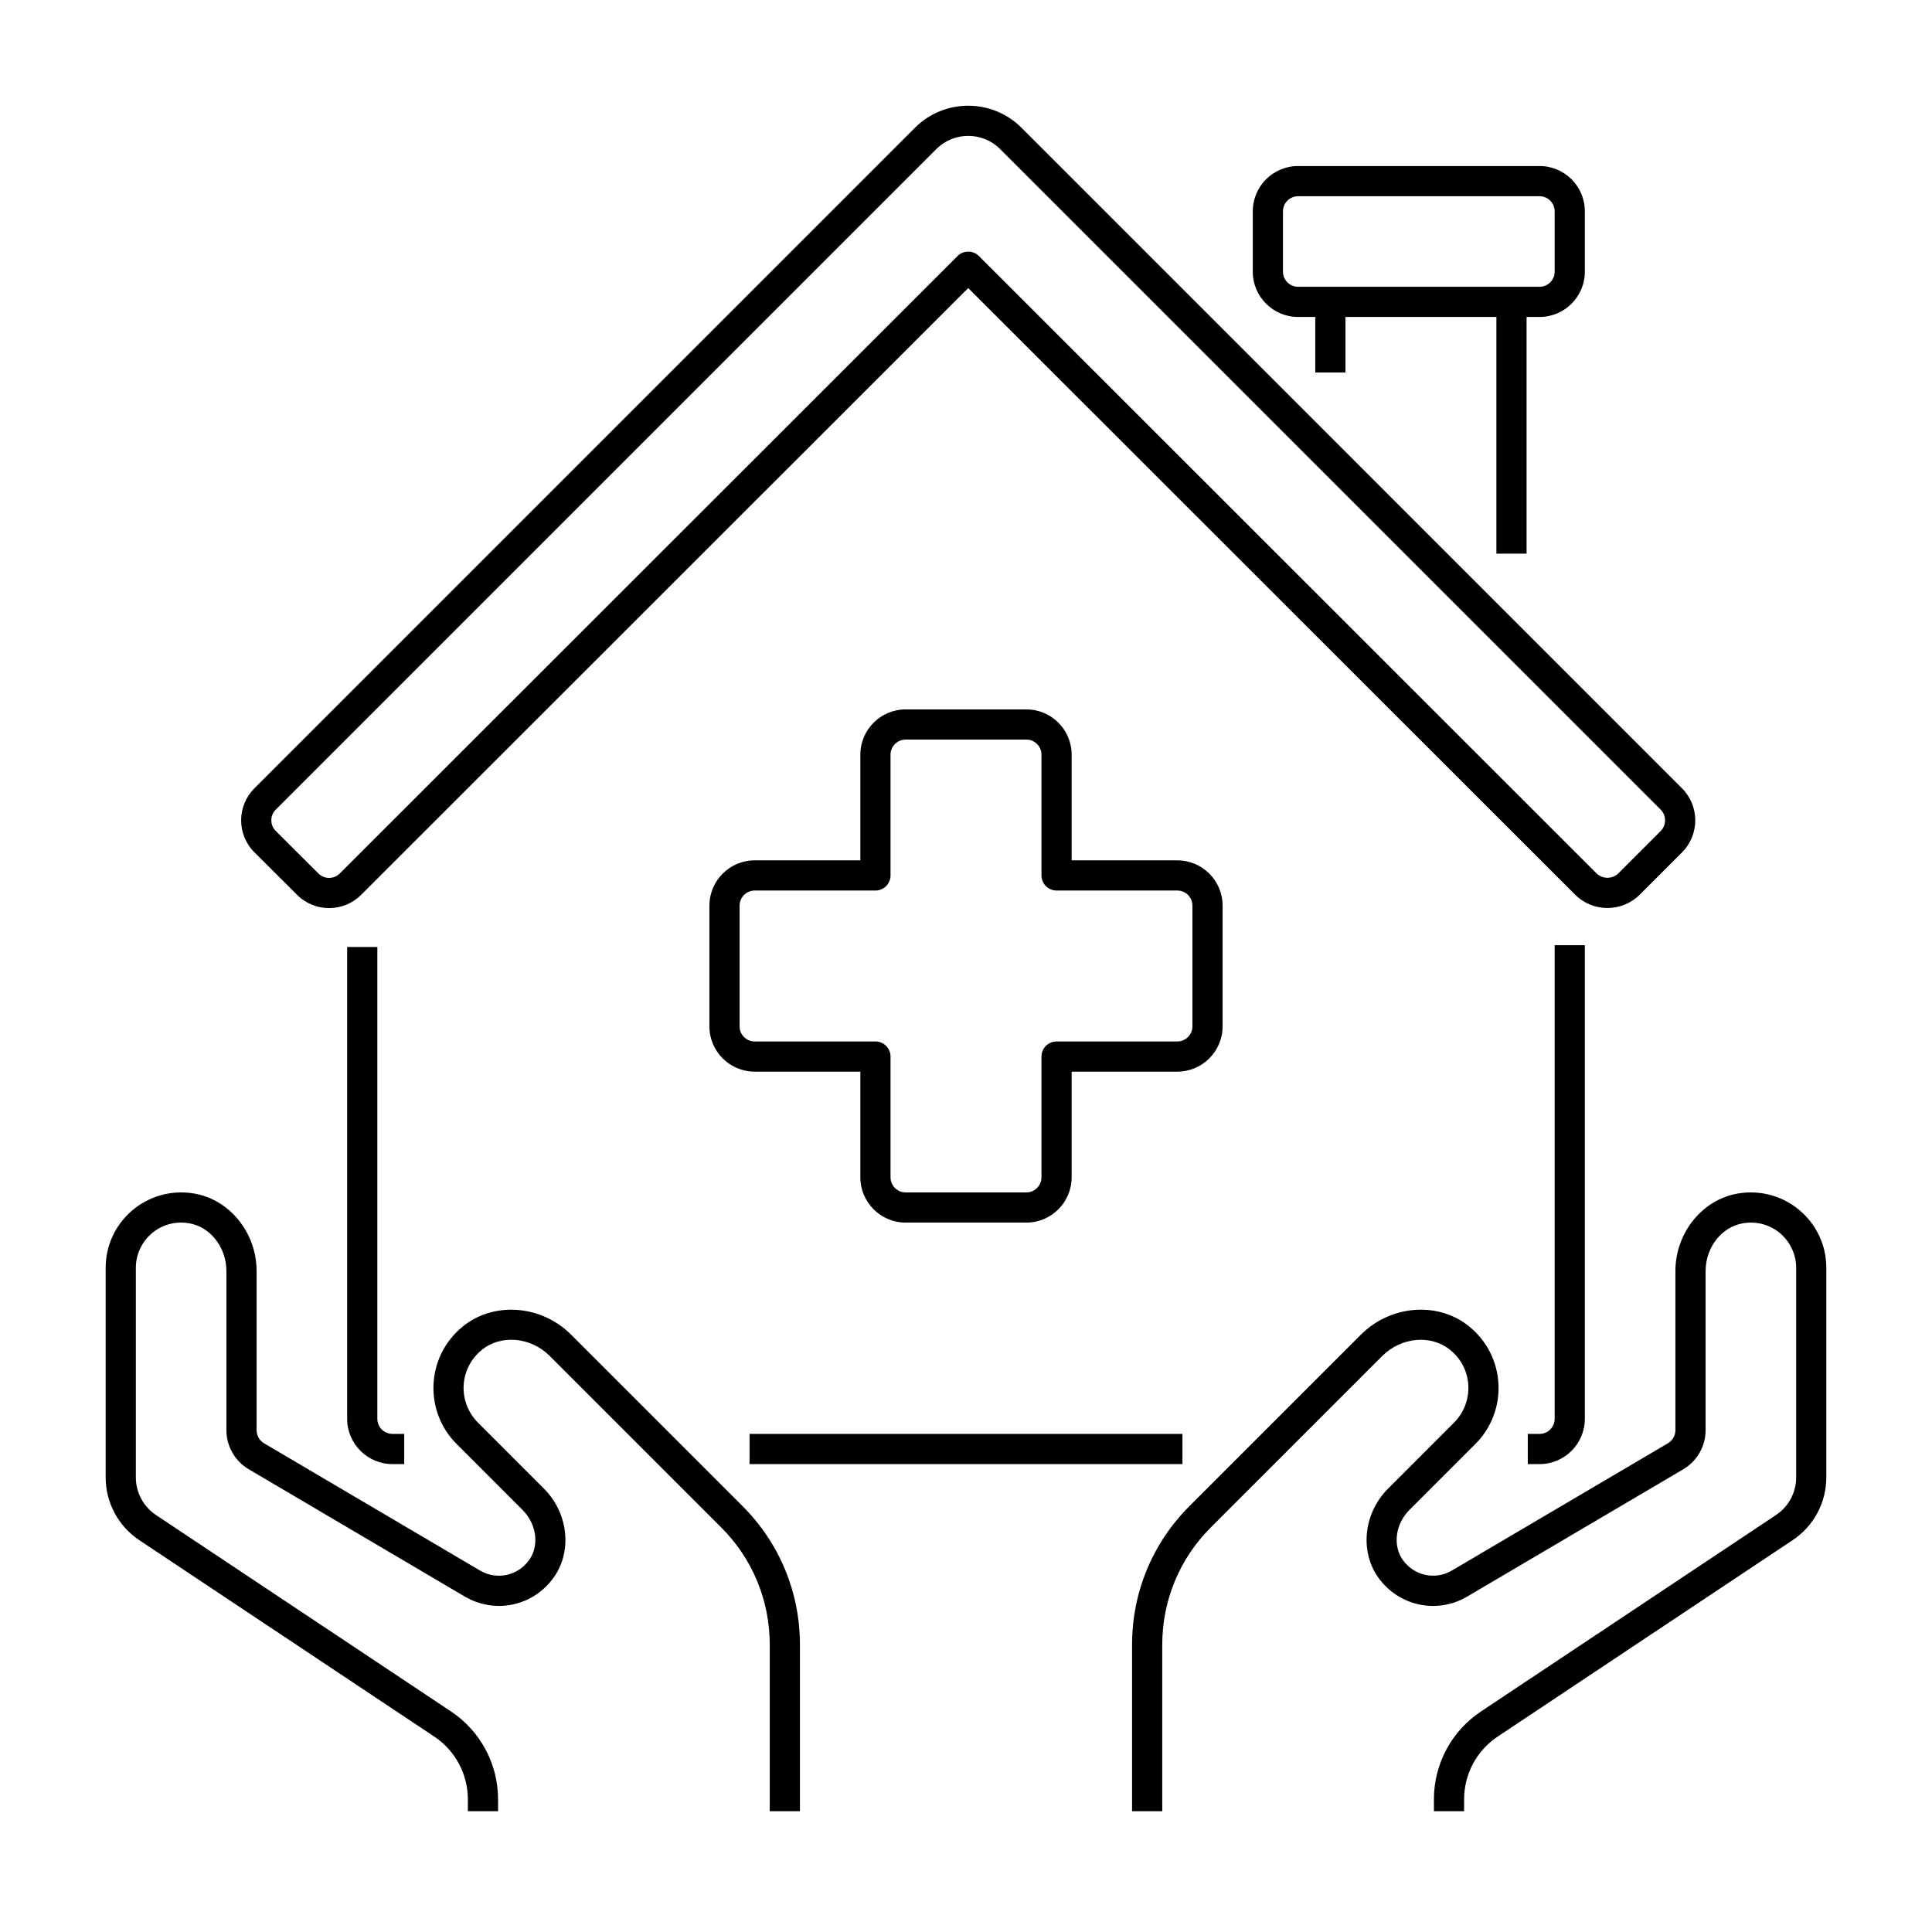
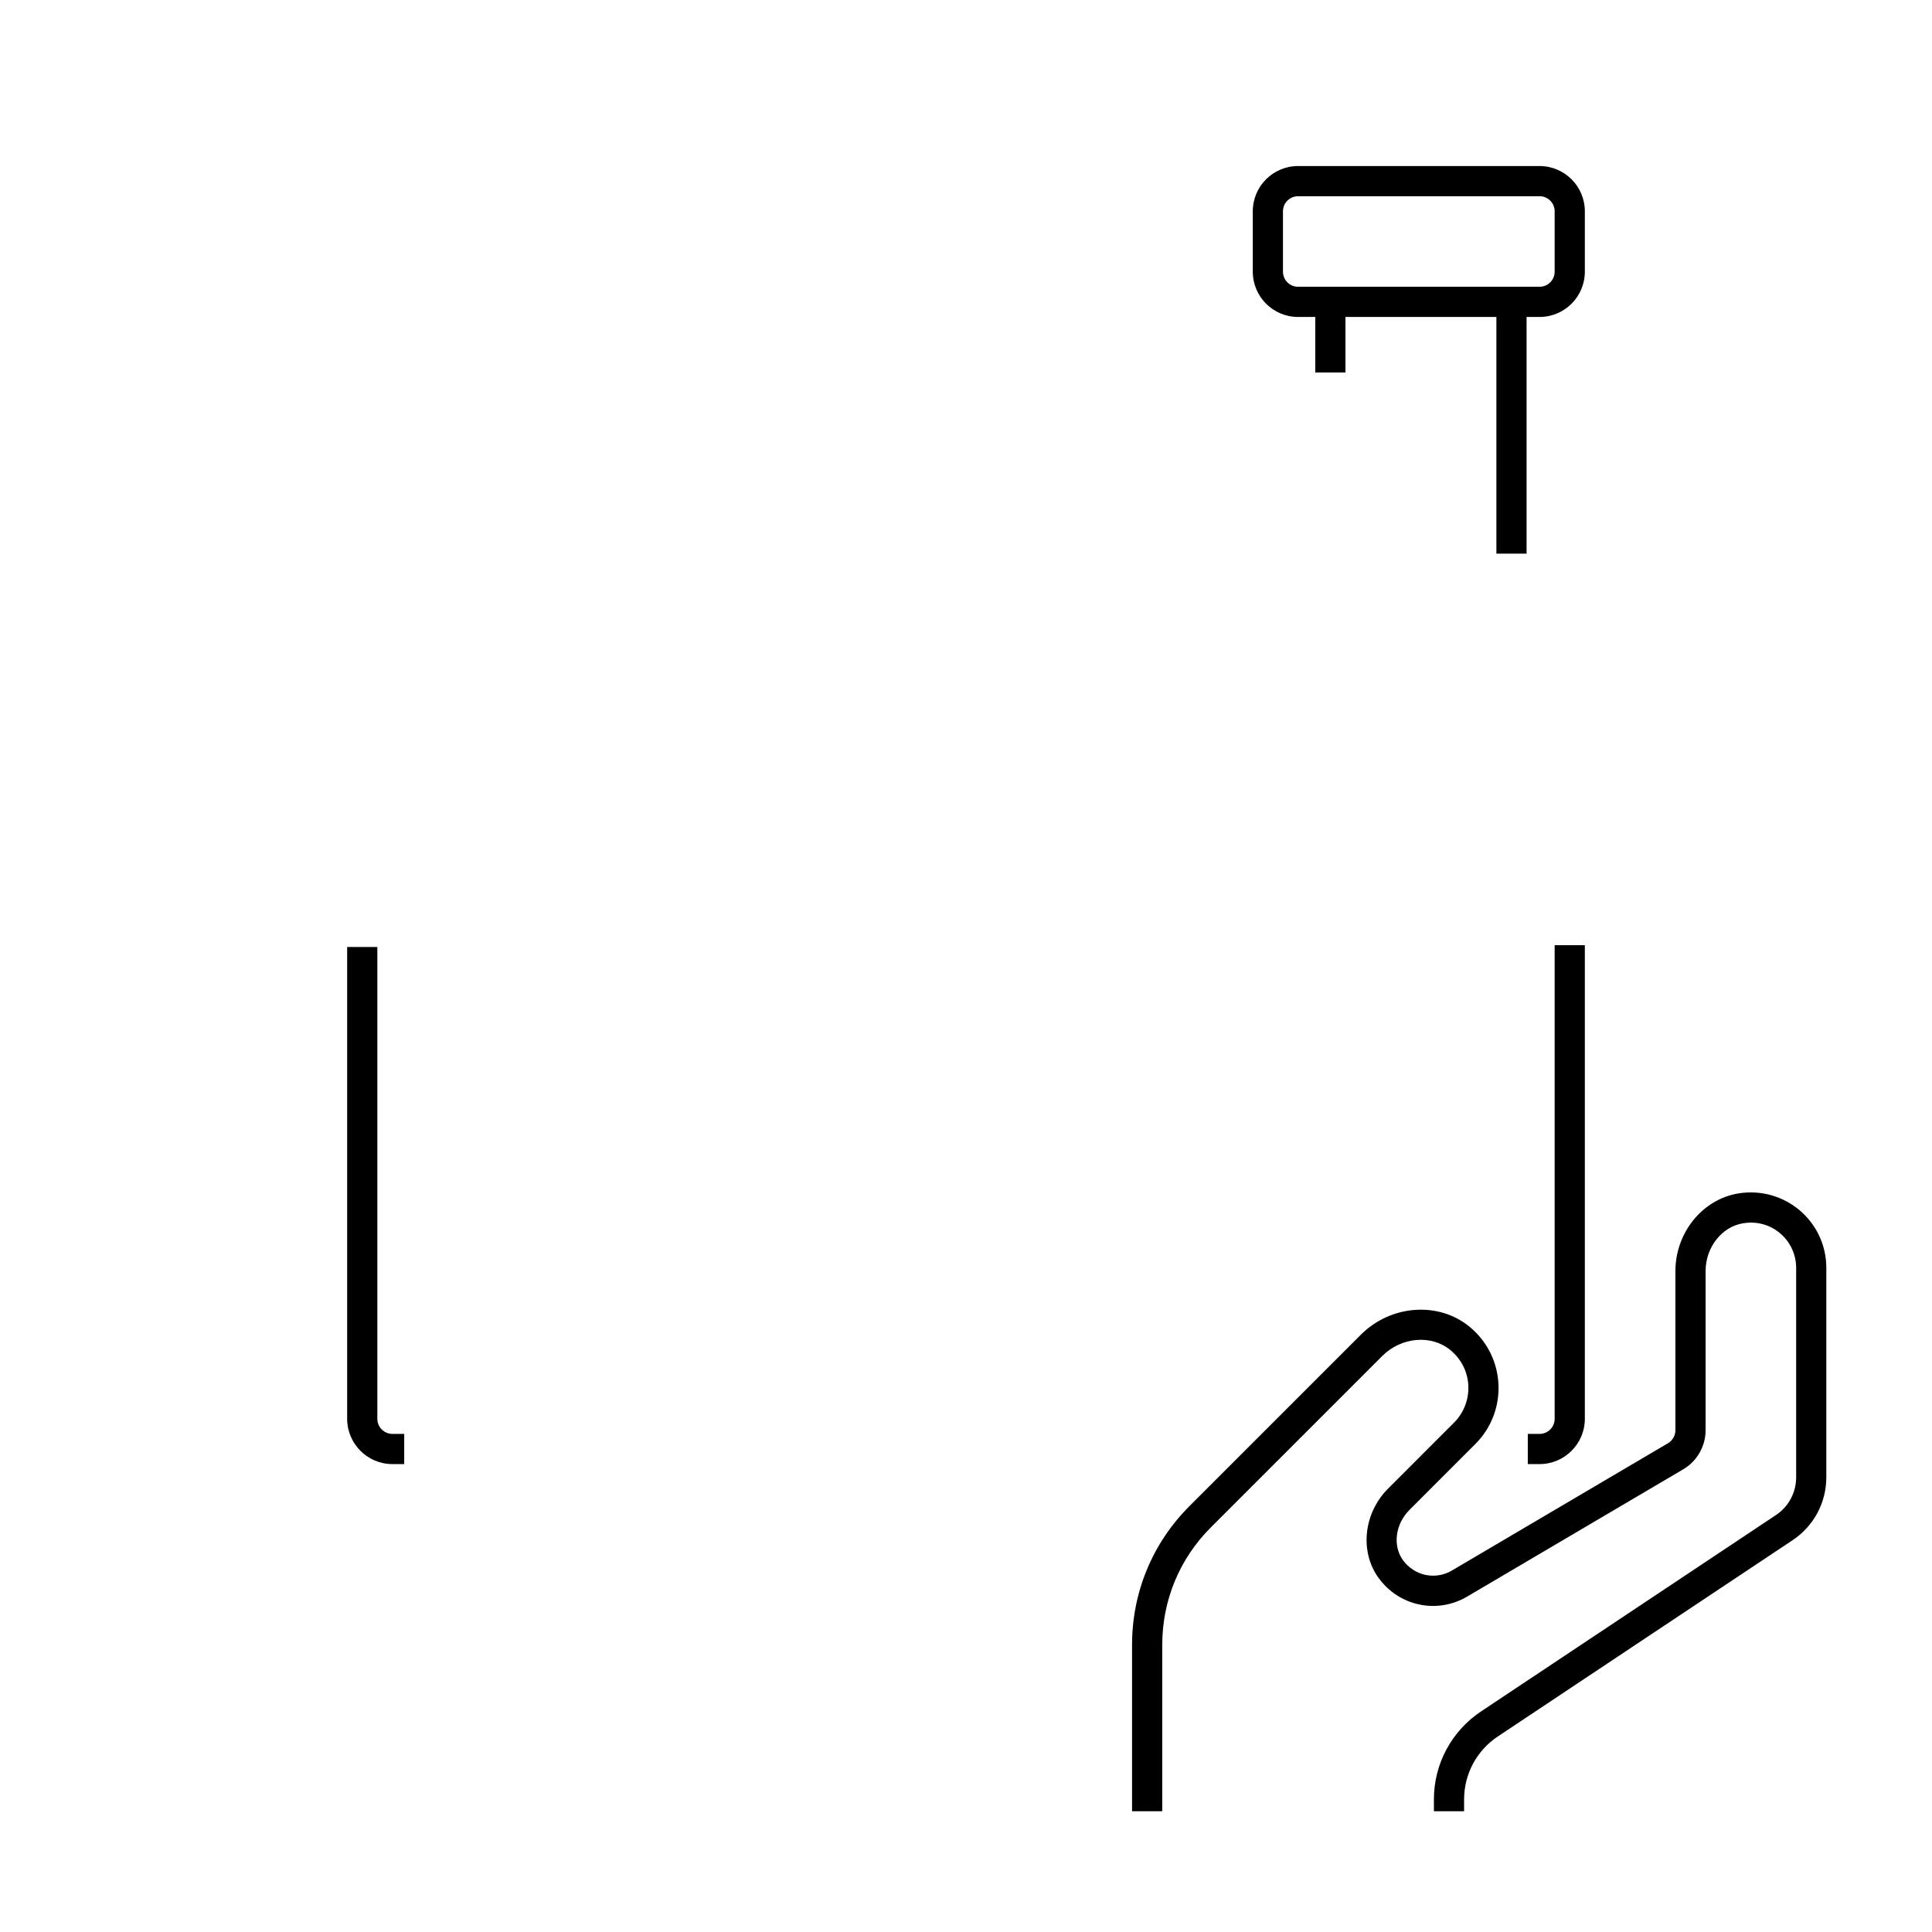
<svg xmlns="http://www.w3.org/2000/svg" x="0px" y="0px" viewBox="0 0 64 64" xml:space="preserve">
  <g id="Grids" display="none">
    <g id="Grid_3_" display="inline">
      <g>
        <path fill="#FF0000" d="M51.9,4.1v55.8H12.1V4.1H51.9 M52,4H12v56h40V4L52,4z" />
      </g>
      <g>
        <path fill="#4600F0" d="M59.9,12.1v39.8H4.1V12.1H59.9 M60,12H4v40h56V12L60,12z" />
      </g>
      <g>
        <path fill="#F0C800" d="M55.9,8.1v47.8H8.1V8.1H55.9 M56,8H8v48h48V8L56,8z" />
      </g>
      <g>
-         <path fill="#00F096" d="M32,6.1c14.281,0,25.9,11.619,25.9,25.9S46.281,57.9,32,57.9S6.1,46.281,6.1,32S17.719,6.1,32,6.1 M32,6    C17.641,6,6,17.641,6,32s11.641,26,26,26s26-11.641,26-26S46.359,6,32,6L32,6z" />
-       </g>
+         </g>
    </g>
  </g>
  <g id="Captions" />
  <g id="Icons">
-     <path d="M40.5,34v-4c0-0.827-0.673-1.5-1.5-1.5h-3.5V25c0-0.827-0.673-1.5-1.5-1.5h-4c-0.827,0-1.5,0.673-1.5,1.5v3.5H25  c-0.827,0-1.5,0.673-1.5,1.5v4c0,0.827,0.673,1.5,1.5,1.5h3.5V39c0,0.827,0.673,1.5,1.5,1.5h4c0.827,0,1.5-0.673,1.5-1.5v-3.5H39  C39.827,35.5,40.5,34.827,40.5,34z M39.5,34c0,0.276-0.225,0.5-0.5,0.5h-4c-0.276,0-0.5,0.224-0.5,0.5v4c0,0.276-0.225,0.5-0.5,0.5  h-4c-0.275,0-0.5-0.224-0.5-0.5v-4c0-0.276-0.224-0.5-0.5-0.5h-4c-0.275,0-0.5-0.224-0.5-0.5v-4c0-0.276,0.225-0.5,0.5-0.5h4  c0.276,0,0.5-0.224,0.5-0.5v-4c0-0.276,0.225-0.5,0.5-0.5h4c0.275,0,0.5,0.224,0.5,0.5v4c0,0.276,0.224,0.5,0.5,0.5h4  c0.275,0,0.5,0.224,0.5,0.5V34z" />
    <path d="M11.5,31.37V47c0,0.827,0.673,1.5,1.5,1.5h0.39v-1H13c-0.275,0-0.5-0.224-0.5-0.5V31.37H11.5z" />
-     <rect x="24.83" y="47.5" width="14.34" height="1" />
    <path d="M51.5,47c0,0.276-0.225,0.5-0.5,0.5h-0.39v1H51c0.827,0,1.5-0.673,1.5-1.5V31.31h-1V47z" />
    <path d="M43,10.5h0.57v1.84h1V10.5h5v7.84h1V10.5H51c0.827,0,1.5-0.673,1.5-1.5V7c0-0.827-0.673-1.5-1.5-1.5h-8  c-0.827,0-1.5,0.673-1.5,1.5v2C41.5,9.827,42.173,10.5,43,10.5z M42.5,7c0-0.276,0.225-0.5,0.5-0.5h8c0.275,0,0.5,0.224,0.5,0.5v2  c0,0.276-0.225,0.5-0.5,0.5h-8c-0.275,0-0.5-0.224-0.5-0.5V7z" />
-     <path d="M9.844,29.645c0.586,0.584,1.536,0.581,2.119-0.002l20.11-20.101L52.18,29.639c0.581,0.581,1.532,0.588,2.127,0.01  l1.41-1.41c0.587-0.586,0.587-1.54,0.002-2.125L33.837,4.231c-0.973-0.972-2.555-0.972-3.527,0L8.428,26.113  c-0.583,0.584-0.59,1.533,0.002,2.124L9.844,29.645z M9.135,26.82L31.017,4.938c0.582-0.582,1.531-0.582,2.113,0l21.882,21.882  c0.195,0.195,0.194,0.514-0.002,0.711l-1.405,1.405c-0.196,0.191-0.525,0.187-0.718-0.005l-20.46-20.45  c-0.195-0.195-0.512-0.195-0.707,0L11.256,28.935c-0.195,0.195-0.512,0.195-0.707,0.001l-1.413-1.408  C8.939,27.333,8.939,27.016,9.135,26.82z" />
    <path d="M57.584,39.534c-1.188,0.194-2.084,1.3-2.084,2.573v5.271c0,0.176-0.095,0.342-0.246,0.431l-7.157,4.216  c-0.553,0.327-1.253,0.174-1.628-0.351c-0.34-0.479-0.245-1.191,0.221-1.656l2.184-2.185c1.089-1.087,1.016-2.894-0.199-3.887  c-1.023-0.84-2.603-0.724-3.593,0.266l-5.677,5.677c-1.228,1.227-1.904,2.859-1.904,4.596V60h1v-5.515  c0-1.47,0.572-2.851,1.611-3.889l5.677-5.677c0.631-0.63,1.62-0.717,2.253-0.199c0.771,0.631,0.785,1.745,0.125,2.406l-2.184,2.185  c-0.807,0.806-0.947,2.071-0.328,2.943c0.678,0.951,1.944,1.226,2.95,0.633l7.157-4.216c0.455-0.269,0.738-0.764,0.738-1.292  v-5.271c0-0.789,0.535-1.471,1.244-1.586C58.706,40.364,59.5,41.105,59.5,42v6.939c0,0.503-0.25,0.97-0.669,1.249l-9.771,6.506  c-0.977,0.651-1.56,1.74-1.56,2.913V60h1v-0.394c0-0.838,0.417-1.616,1.114-2.081l9.771-6.506c0.697-0.464,1.114-1.242,1.114-2.081  V42C60.5,40.462,59.125,39.284,57.584,39.534z" />
-     <path d="M4.614,51.02l9.771,6.506c0.697,0.465,1.114,1.243,1.114,2.081V60h1v-0.394c0-1.173-0.583-2.262-1.56-2.913l-9.771-6.506  C4.75,49.909,4.5,49.442,4.5,48.939V42c0-0.895,0.794-1.636,1.756-1.479C6.965,40.636,7.5,41.318,7.5,42.107v5.271  c0,0.529,0.283,1.024,0.738,1.292l7.157,4.217c1.007,0.591,2.273,0.318,2.95-0.634c0.619-0.872,0.479-2.137-0.328-2.942  l-2.184-2.185c-0.661-0.662-0.646-1.775,0.125-2.407c0.634-0.52,1.624-0.43,2.253,0.199l5.677,5.677  c1.039,1.038,1.611,2.419,1.611,3.889V60h1v-5.515c0-1.737-0.677-3.369-1.904-4.596l-5.677-5.677  c-0.99-0.991-2.569-1.105-3.593-0.266c-1.217,0.995-1.287,2.802-0.199,3.888l2.184,2.185c0.466,0.465,0.561,1.177,0.221,1.656  c-0.375,0.526-1.074,0.677-1.628,0.352L8.746,47.81C8.595,47.72,8.5,47.555,8.5,47.378v-5.271c0-1.273-0.896-2.379-2.084-2.573  C4.866,39.284,3.5,40.47,3.5,42v6.939C3.5,49.777,3.917,50.555,4.614,51.02z" />
  </g>
</svg>